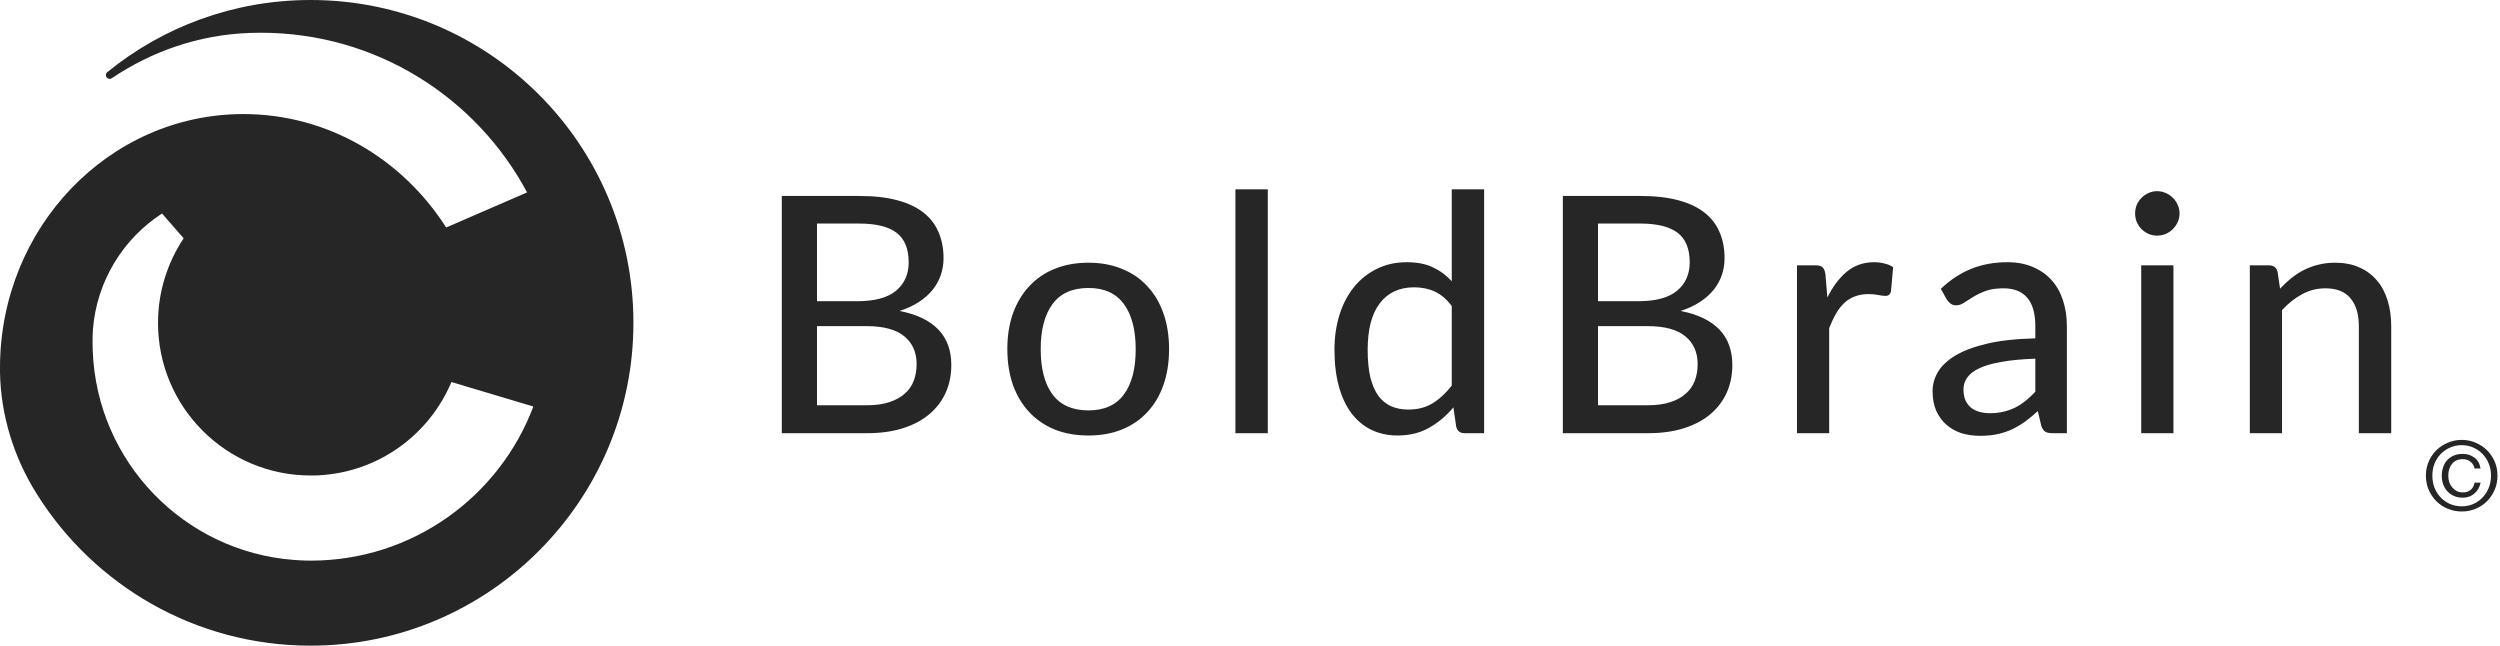
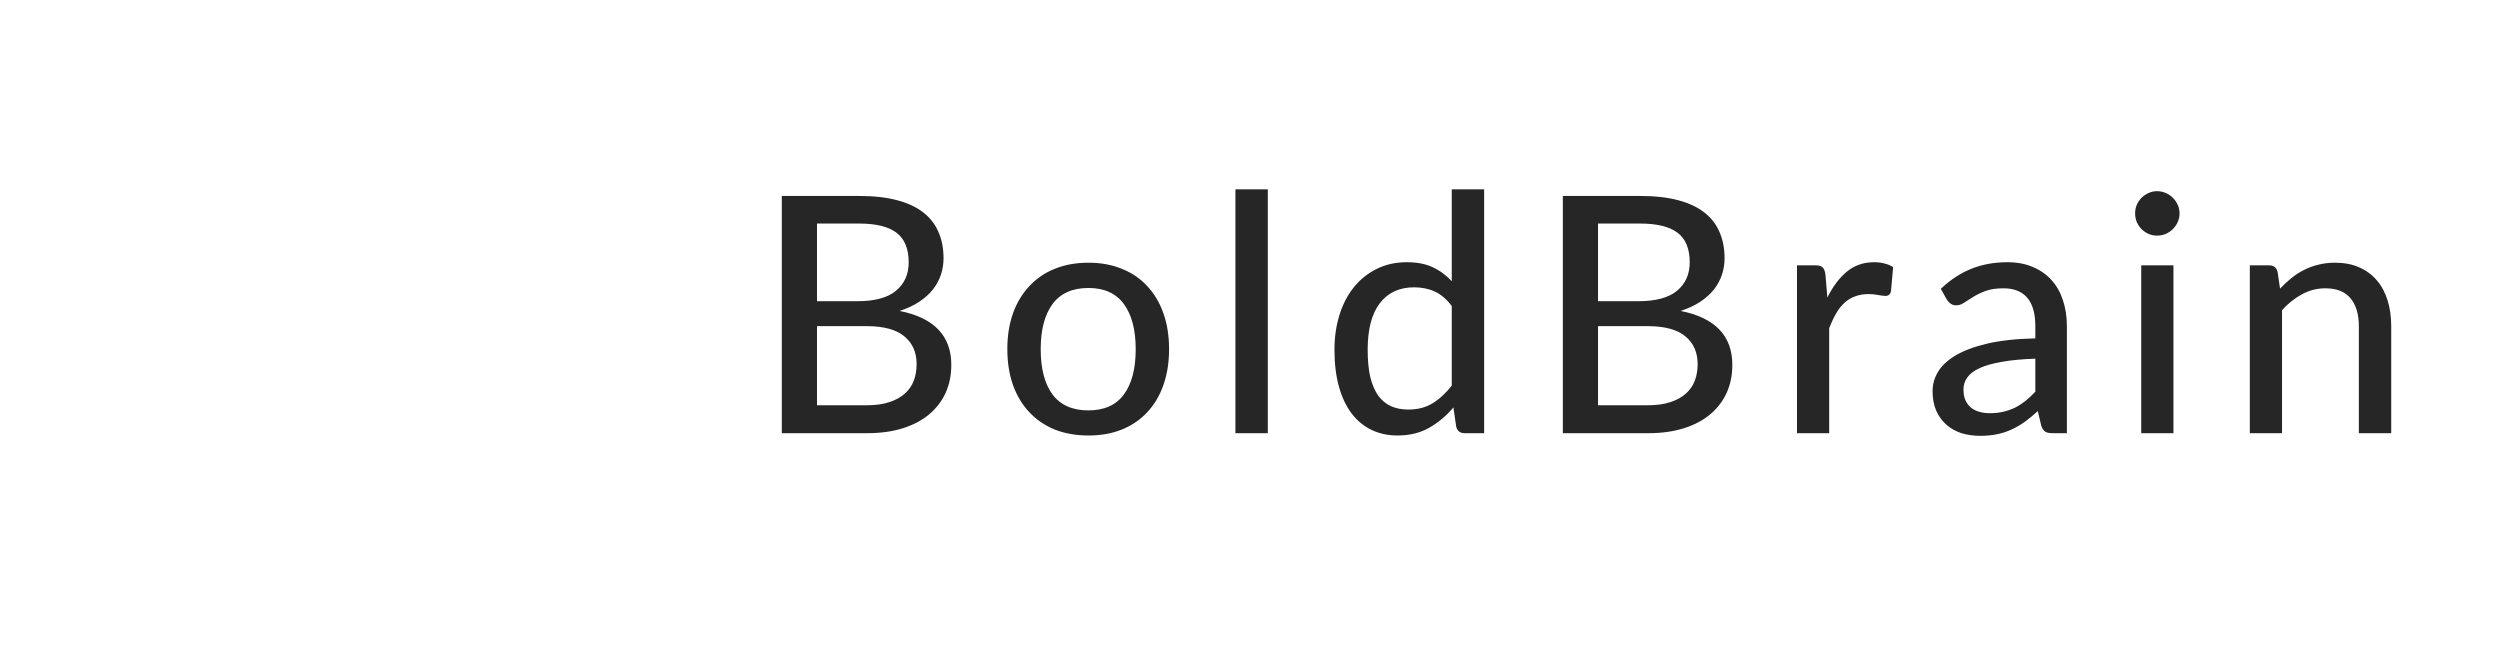
<svg xmlns="http://www.w3.org/2000/svg" width="681" height="176" viewBox="0 0 681 176" fill="none">
  <g clip-path="url(#clip0_271_50)">
-     <path d="M675.724 131.471H674.064C673.943 132.255 673.606 132.899 673.053 133.404C672.5 133.891 671.782 134.135 670.9 134.135C670.278 134.135 669.716 134.013 669.214 133.769C668.73 133.508 668.315 133.169 667.969 132.751C667.623 132.333 667.355 131.846 667.165 131.289C666.992 130.732 666.906 130.149 666.906 129.539C666.906 128.913 666.992 128.33 667.165 127.79C667.338 127.25 667.589 126.78 667.917 126.38C668.246 125.962 668.652 125.64 669.136 125.414C669.638 125.188 670.208 125.075 670.848 125.075C671.73 125.075 672.448 125.318 673.001 125.806C673.572 126.276 673.926 126.876 674.064 127.607H675.698C675.491 126.302 674.938 125.318 674.038 124.657C673.139 123.978 672.067 123.638 670.822 123.638C669.94 123.638 669.145 123.786 668.436 124.082C667.727 124.378 667.131 124.787 666.647 125.309C666.162 125.832 665.791 126.458 665.531 127.189C665.272 127.92 665.142 128.721 665.142 129.592C665.142 130.444 665.272 131.236 665.531 131.968C665.808 132.699 666.197 133.334 666.698 133.874C667.2 134.396 667.805 134.814 668.514 135.127C669.223 135.423 670.018 135.571 670.9 135.571C672.093 135.571 673.122 135.205 673.987 134.474C674.868 133.743 675.448 132.742 675.724 131.471ZM662.575 129.539C662.575 128.373 662.773 127.285 663.171 126.276C663.586 125.266 664.148 124.396 664.857 123.665C665.583 122.916 666.43 122.333 667.399 121.915C668.384 121.48 669.448 121.262 670.589 121.262C671.713 121.262 672.759 121.48 673.727 121.915C674.695 122.333 675.534 122.916 676.243 123.665C676.969 124.396 677.531 125.266 677.929 126.276C678.344 127.285 678.551 128.373 678.551 129.539C678.551 130.74 678.344 131.854 677.929 132.881C677.531 133.891 676.969 134.77 676.243 135.519C675.534 136.267 674.695 136.859 673.727 137.294C672.759 137.712 671.713 137.921 670.589 137.921C669.448 137.921 668.384 137.712 667.399 137.294C666.43 136.859 665.583 136.267 664.857 135.519C664.148 134.77 663.586 133.891 663.171 132.881C662.773 131.854 662.575 130.74 662.575 129.539ZM660.811 129.539C660.811 130.949 661.07 132.255 661.589 133.456C662.108 134.639 662.808 135.675 663.69 136.563C664.589 137.433 665.626 138.112 666.802 138.599C667.995 139.087 669.257 139.331 670.589 139.331C671.92 139.331 673.174 139.087 674.35 138.599C675.525 138.112 676.554 137.433 677.436 136.563C678.318 135.675 679.018 134.639 679.537 133.456C680.056 132.255 680.315 130.949 680.315 129.539C680.315 128.164 680.056 126.885 679.537 125.701C679.018 124.517 678.318 123.49 677.436 122.62C676.554 121.75 675.525 121.071 674.35 120.584C673.174 120.079 671.92 119.826 670.589 119.826C669.257 119.826 667.995 120.079 666.802 120.584C665.626 121.071 664.589 121.75 663.69 122.62C662.808 123.49 662.108 124.517 661.589 125.701C661.07 126.885 660.811 128.164 660.811 129.539Z" fill="#262626" />
-     <path fill-rule="evenodd" clip-rule="evenodd" d="M29.22 19.657C44.306 7.375 63.599 0 84.603 0C133.172 0 172.515 39.343 172.543 87.856C172.599 136.368 133.144 175.88 84.603 175.88C53.14 175.88 25.546 159.363 10.011 134.546C3.758 124.591 0.196 113.122 0 101.372V100.194C0 62.029 29.697 31.071 66.291 31.071C89.342 31.071 109.644 43.325 121.534 61.973L143.575 52.411C129.751 26.528 102.466 8.917 71.058 8.917C70.02 8.917 69.034 8.944 68.024 8.971L67.946 8.973C54.261 9.478 41.362 13.937 30.454 21.312C30.257 21.424 30.061 21.48 29.865 21.48C29.612 21.48 29.332 21.368 29.136 21.172C28.715 20.751 28.743 20.05 29.22 19.657ZM82.948 152.689C83.509 152.717 84.07 152.717 84.631 152.717C112.392 152.717 136.06 135.247 145.286 110.738L122.964 104.064C116.963 118.365 103.167 128.601 86.902 129.47C86.145 129.526 85.388 129.526 84.631 129.526C61.664 129.526 43.044 110.906 43.044 87.968C43.044 79.443 45.624 71.535 50.027 64.917L44.138 58.159C33.622 64.973 26.388 76.443 25.322 89.65C25.238 90.856 25.21 92.062 25.21 93.296C25.21 94.081 25.238 94.866 25.266 95.651C26.444 125.853 50.139 150.249 80.032 152.521C80.593 152.577 81.154 152.605 81.715 152.633C81.823 152.633 81.939 152.639 82.058 152.646C82.184 152.653 82.314 152.661 82.444 152.661C82.612 152.661 82.78 152.661 82.948 152.689Z" fill="#262626" />
    <path d="M236.05 110.395C238.48 110.395 240.55 110.11 242.26 109.54C244 108.97 245.41 108.19 246.49 107.2C247.6 106.21 248.41 105.04 248.92 103.69C249.43 102.31 249.685 100.81 249.685 99.19C249.685 95.98 248.575 93.46 246.355 91.63C244.135 89.77 240.7 88.84 236.05 88.84H222.55V110.395H236.05ZM222.55 60.895V82.045H233.575C238.285 82.045 241.78 81.1 244.06 79.21C246.37 77.29 247.525 74.71 247.525 71.47C247.525 67.78 246.43 65.095 244.24 63.415C242.05 61.735 238.645 60.895 234.025 60.895H222.55ZM234.025 53.38C238.075 53.38 241.54 53.77 244.42 54.55C247.33 55.33 249.715 56.455 251.575 57.925C253.435 59.395 254.8 61.18 255.67 63.28C256.57 65.35 257.02 67.705 257.02 70.345C257.02 71.905 256.78 73.405 256.3 74.845C255.82 76.285 255.085 77.635 254.095 78.895C253.105 80.125 251.86 81.235 250.36 82.225C248.86 83.215 247.09 84.04 245.05 84.7C254.44 86.56 259.135 91.465 259.135 99.415C259.135 102.175 258.625 104.695 257.605 106.975C256.585 109.225 255.1 111.175 253.15 112.825C251.2 114.475 248.8 115.75 245.95 116.65C243.1 117.55 239.86 118 236.23 118H212.965V53.38H234.025ZM296.494 71.56C299.854 71.56 302.884 72.115 305.584 73.225C308.314 74.305 310.624 75.88 312.514 77.95C314.434 79.99 315.904 82.465 316.924 85.375C317.944 88.255 318.454 91.495 318.454 95.095C318.454 98.695 317.944 101.95 316.924 104.86C315.904 107.77 314.434 110.245 312.514 112.285C310.624 114.325 308.314 115.9 305.584 117.01C302.884 118.09 299.854 118.63 296.494 118.63C293.104 118.63 290.044 118.09 287.314 117.01C284.614 115.9 282.304 114.325 280.384 112.285C278.464 110.245 276.979 107.77 275.929 104.86C274.909 101.95 274.399 98.695 274.399 95.095C274.399 91.495 274.909 88.255 275.929 85.375C276.979 82.465 278.464 79.99 280.384 77.95C282.304 75.88 284.614 74.305 287.314 73.225C290.044 72.115 293.104 71.56 296.494 71.56ZM296.494 111.79C300.814 111.79 304.039 110.335 306.169 107.425C308.299 104.515 309.364 100.42 309.364 95.14C309.364 89.86 308.299 85.765 306.169 82.855C304.039 79.915 300.814 78.445 296.494 78.445C292.114 78.445 288.844 79.915 286.684 82.855C284.554 85.765 283.489 89.86 283.489 95.14C283.489 100.42 284.554 104.515 286.684 107.425C288.844 110.335 292.114 111.79 296.494 111.79ZM345.349 51.58V118H336.529V51.58H345.349ZM395.458 83.35C394.018 81.46 392.458 80.14 390.778 79.39C389.128 78.64 387.268 78.265 385.198 78.265C381.178 78.265 378.058 79.72 375.838 82.63C373.648 85.51 372.553 89.725 372.553 95.275C372.553 98.185 372.793 100.675 373.273 102.745C373.783 104.785 374.503 106.465 375.433 107.785C376.393 109.075 377.563 110.035 378.943 110.665C380.323 111.265 381.883 111.565 383.623 111.565C386.173 111.565 388.378 110.995 390.238 109.855C392.098 108.715 393.838 107.11 395.458 105.04V83.35ZM404.278 51.58V118H398.968C397.738 118 396.973 117.415 396.673 116.245L395.908 110.98C393.958 113.29 391.738 115.15 389.248 116.56C386.788 117.94 383.938 118.63 380.698 118.63C378.088 118.63 375.718 118.12 373.588 117.1C371.488 116.08 369.688 114.595 368.188 112.645C366.688 110.665 365.533 108.22 364.723 105.31C363.913 102.4 363.508 99.055 363.508 95.275C363.508 91.885 363.958 88.735 364.858 85.825C365.758 82.915 367.063 80.395 368.773 78.265C370.483 76.135 372.553 74.47 374.983 73.27C377.413 72.04 380.158 71.425 383.218 71.425C385.978 71.425 388.318 71.875 390.238 72.775C392.188 73.675 393.928 74.95 395.458 76.6V51.58H404.278ZM448.802 110.395C451.232 110.395 453.302 110.11 455.012 109.54C456.752 108.97 458.162 108.19 459.242 107.2C460.352 106.21 461.162 105.04 461.672 103.69C462.182 102.31 462.437 100.81 462.437 99.19C462.437 95.98 461.327 93.46 459.107 91.63C456.887 89.77 453.452 88.84 448.802 88.84H435.302V110.395H448.802ZM435.302 60.895V82.045H446.327C451.037 82.045 454.532 81.1 456.812 79.21C459.122 77.29 460.277 74.71 460.277 71.47C460.277 67.78 459.182 65.095 456.992 63.415C454.802 61.735 451.397 60.895 446.777 60.895H435.302ZM446.777 53.38C450.827 53.38 454.292 53.77 457.172 54.55C460.082 55.33 462.467 56.455 464.327 57.925C466.187 59.395 467.552 61.18 468.422 63.28C469.322 65.35 469.772 67.705 469.772 70.345C469.772 71.905 469.532 73.405 469.052 74.845C468.572 76.285 467.837 77.635 466.847 78.895C465.857 80.125 464.612 81.235 463.112 82.225C461.612 83.215 459.842 84.04 457.802 84.7C467.192 86.56 471.887 91.465 471.887 99.415C471.887 102.175 471.377 104.695 470.357 106.975C469.337 109.225 467.852 111.175 465.902 112.825C463.952 114.475 461.552 115.75 458.702 116.65C455.852 117.55 452.612 118 448.982 118H425.717V53.38H446.777ZM497.777 81.055C499.247 78.055 501.017 75.7 503.087 73.99C505.157 72.28 507.647 71.425 510.557 71.425C511.547 71.425 512.477 71.545 513.347 71.785C514.247 71.995 515.027 72.325 515.687 72.775L515.102 79.39C514.892 80.2 514.397 80.605 513.617 80.605C513.197 80.605 512.567 80.53 511.727 80.38C510.887 80.2 509.987 80.11 509.027 80.11C507.617 80.11 506.372 80.32 505.292 80.74C504.212 81.13 503.237 81.73 502.367 82.54C501.527 83.32 500.777 84.295 500.117 85.465C499.457 86.605 498.842 87.91 498.272 89.38V118H489.497V72.28H494.537C495.497 72.28 496.142 72.46 496.472 72.82C496.832 73.15 497.087 73.75 497.237 74.62L497.777 81.055ZM554.423 97.705C550.853 97.825 547.823 98.11 545.333 98.56C542.843 98.98 540.818 99.55 539.258 100.27C537.698 100.99 536.573 101.845 535.883 102.835C535.193 103.795 534.848 104.875 534.848 106.075C534.848 107.215 535.028 108.205 535.388 109.045C535.778 109.855 536.288 110.53 536.918 111.07C537.578 111.58 538.343 111.955 539.213 112.195C540.083 112.435 541.028 112.555 542.048 112.555C543.398 112.555 544.628 112.42 545.738 112.15C546.878 111.88 547.943 111.505 548.933 111.025C549.923 110.515 550.868 109.9 551.768 109.18C552.668 108.46 553.553 107.635 554.423 106.705V97.705ZM528.683 78.67C531.233 76.24 533.993 74.425 536.963 73.225C539.963 72.025 543.248 71.425 546.818 71.425C549.428 71.425 551.738 71.86 553.748 72.73C555.758 73.57 557.453 74.755 558.833 76.285C560.213 77.815 561.248 79.645 561.938 81.775C562.658 83.905 563.018 86.26 563.018 88.84V118H559.103C558.233 118 557.573 117.865 557.123 117.595C556.673 117.295 556.313 116.755 556.043 115.975L555.098 111.97C553.928 113.05 552.773 114.01 551.633 114.85C550.493 115.66 549.293 116.365 548.033 116.965C546.803 117.535 545.483 117.97 544.073 118.27C542.663 118.57 541.103 118.72 539.393 118.72C537.593 118.72 535.898 118.48 534.308 118C532.748 117.49 531.383 116.725 530.213 115.705C529.043 114.685 528.113 113.41 527.423 111.88C526.763 110.35 526.433 108.565 526.433 106.525C526.433 104.725 526.913 103 527.873 101.35C528.863 99.67 530.453 98.17 532.643 96.85C534.863 95.53 537.743 94.45 541.283 93.61C544.853 92.77 549.233 92.29 554.423 92.17V88.84C554.423 85.39 553.688 82.81 552.218 81.1C550.748 79.39 548.588 78.535 545.738 78.535C543.818 78.535 542.198 78.775 540.878 79.255C539.588 79.735 538.463 80.275 537.503 80.875C536.573 81.445 535.748 81.97 535.028 82.45C534.338 82.93 533.618 83.17 532.868 83.17C532.268 83.17 531.743 83.005 531.293 82.675C530.873 82.345 530.528 81.955 530.258 81.505L528.683 78.67ZM592.045 72.28V118H583.27V72.28H592.045ZM593.71 58.15C593.71 58.96 593.545 59.74 593.215 60.49C592.885 61.21 592.435 61.855 591.865 62.425C591.325 62.965 590.68 63.4 589.93 63.73C589.18 64.03 588.4 64.18 587.59 64.18C586.78 64.18 586.015 64.03 585.295 63.73C584.575 63.4 583.93 62.965 583.36 62.425C582.82 61.855 582.385 61.21 582.055 60.49C581.755 59.74 581.605 58.96 581.605 58.15C581.605 57.31 581.755 56.53 582.055 55.81C582.385 55.06 582.82 54.415 583.36 53.875C583.93 53.305 584.575 52.87 585.295 52.57C586.015 52.24 586.78 52.075 587.59 52.075C588.4 52.075 589.18 52.24 589.93 52.57C590.68 52.87 591.325 53.305 591.865 53.875C592.435 54.415 592.885 55.06 593.215 55.81C593.545 56.53 593.71 57.31 593.71 58.15ZM621.085 78.625C622.075 77.575 623.11 76.615 624.19 75.745C625.27 74.875 626.41 74.14 627.61 73.54C628.84 72.91 630.145 72.43 631.525 72.1C632.935 71.74 634.435 71.56 636.025 71.56C638.545 71.56 640.75 71.98 642.64 72.82C644.56 73.66 646.165 74.845 647.455 76.375C648.745 77.875 649.72 79.69 650.38 81.82C651.04 83.95 651.37 86.305 651.37 88.885V118H642.55V88.885C642.55 85.615 641.8 83.08 640.3 81.28C638.8 79.45 636.505 78.535 633.415 78.535C631.165 78.535 629.05 79.075 627.07 80.155C625.12 81.205 623.305 82.645 621.625 84.475V118H612.85V72.28H618.115C619.345 72.28 620.11 72.865 620.41 74.035L621.085 78.625Z" fill="#262626" />
  </g>
  <defs>
    <clipPath id="clip0_271_50">
      <rect width="681" height="176" fill="white" />
    </clipPath>
  </defs>
</svg>